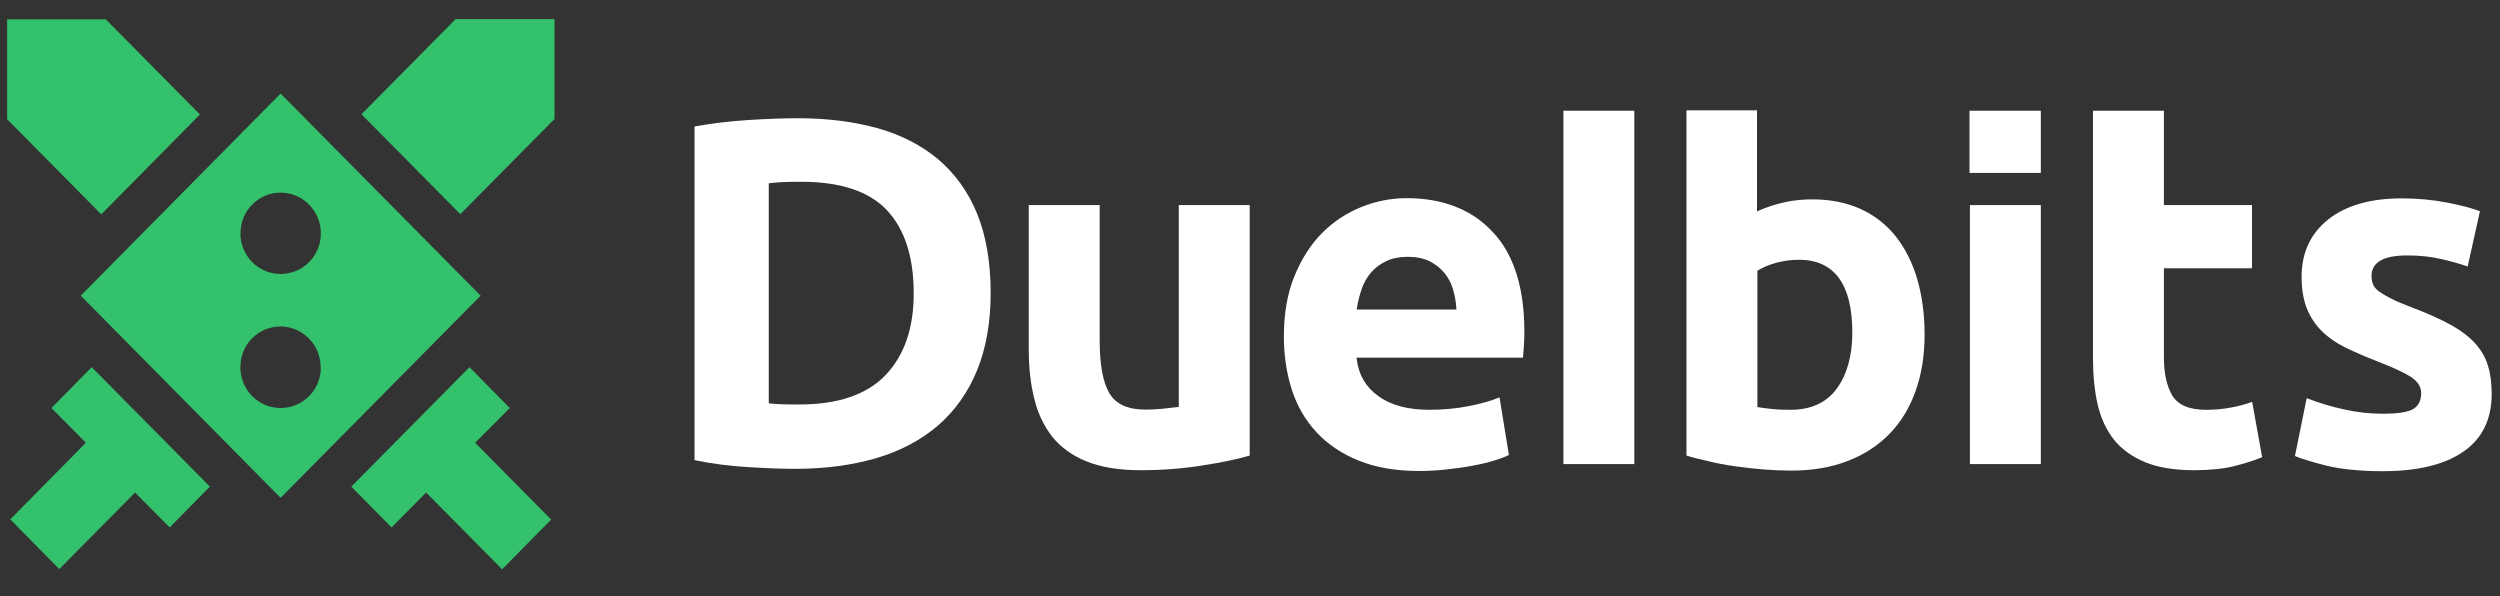
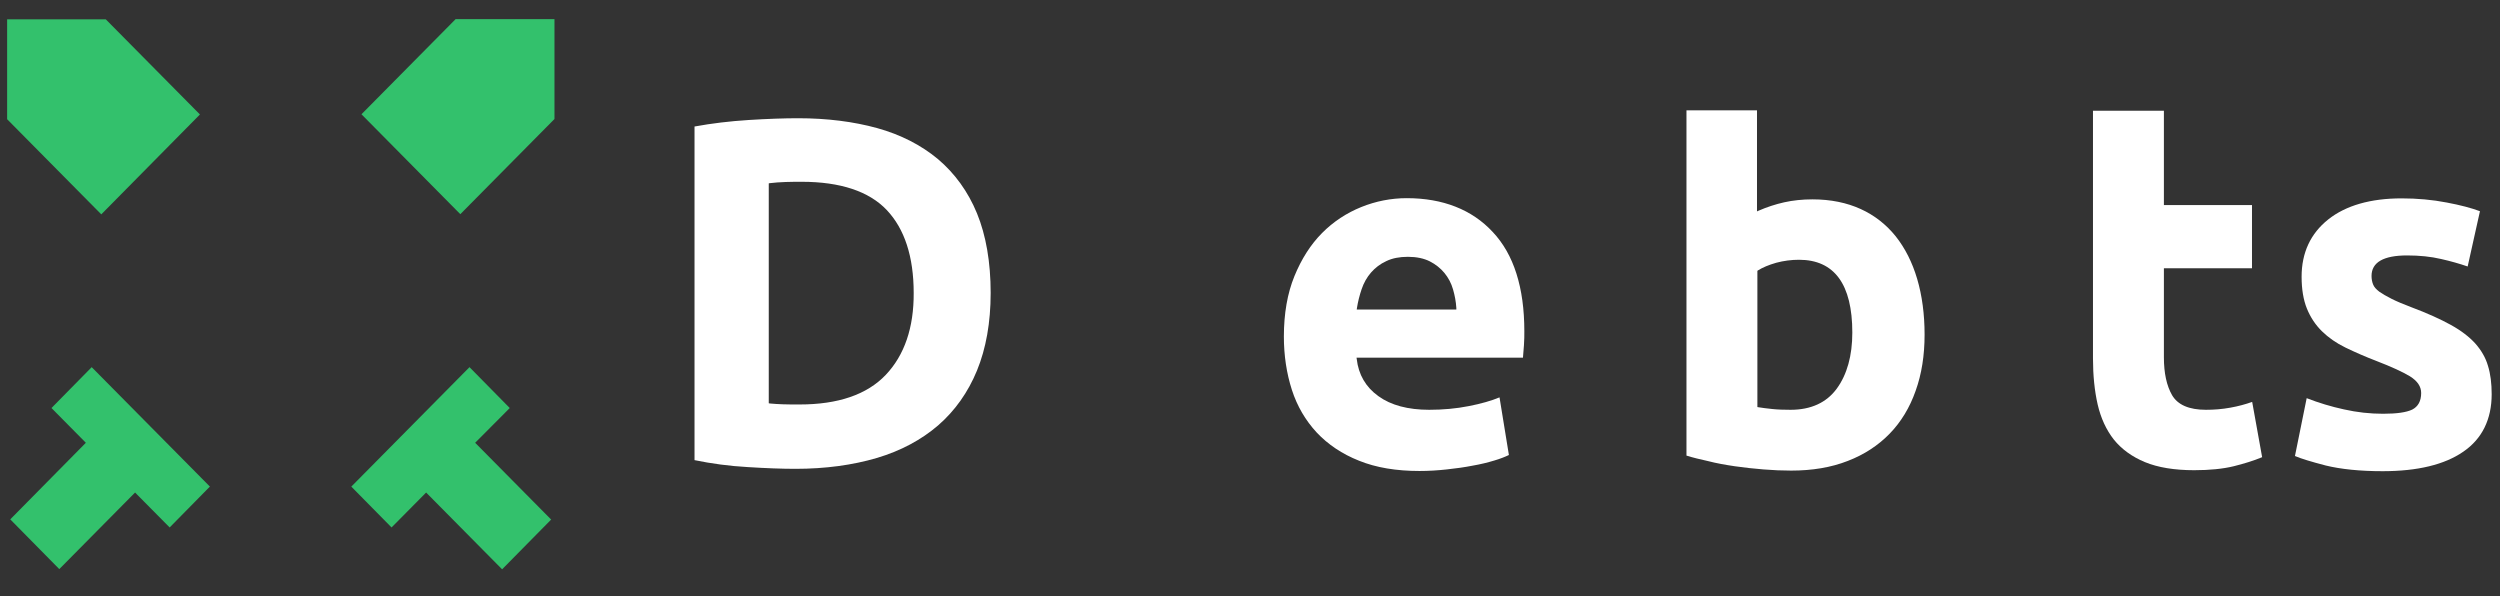
<svg xmlns="http://www.w3.org/2000/svg" width="109" height="26" viewBox="0 0 109 26" fill="none">
  <rect x="0" y="0" width="109" height="26" fill="#333333" stroke="none" />
  <g clip-path="url(#clip0_1153_106)">
    <path d="M42.597 16.155C42.989 15.199 43.193 14.063 43.193 12.772C43.193 11.429 42.989 10.259 42.597 9.303C42.205 8.348 41.626 7.556 40.894 6.936C40.161 6.325 39.267 5.869 38.245 5.585C37.214 5.301 36.056 5.155 34.795 5.155C34.199 5.155 33.475 5.18 32.64 5.232C31.823 5.284 31.031 5.378 30.281 5.516V20.062C31.031 20.217 31.806 20.32 32.589 20.364C33.39 20.415 34.097 20.441 34.685 20.441C35.988 20.441 37.18 20.277 38.228 19.968C39.275 19.658 40.17 19.176 40.902 18.547C41.635 17.91 42.205 17.11 42.597 16.155ZM38.619 16.344C37.802 17.205 36.541 17.635 34.863 17.635C34.565 17.635 34.327 17.635 34.123 17.627C33.918 17.618 33.731 17.609 33.569 17.592L33.518 17.583V7.995L33.56 7.986C33.773 7.96 34.012 7.943 34.25 7.935C34.497 7.926 34.736 7.926 34.957 7.926C36.635 7.926 37.887 8.339 38.662 9.157C39.437 9.975 39.837 11.188 39.837 12.772C39.846 14.278 39.437 15.483 38.619 16.344Z" fill="white" />
-     <path d="M45.876 19.038C46.242 19.494 46.745 19.864 47.367 20.114C47.997 20.372 48.789 20.501 49.734 20.501C50.671 20.501 51.574 20.432 52.425 20.294C53.26 20.165 53.95 20.019 54.487 19.864V8.942H51.395V17.738L51.352 17.747C51.157 17.773 50.926 17.798 50.663 17.824C50.407 17.85 50.16 17.859 49.93 17.859C49.172 17.859 48.644 17.618 48.363 17.136C48.09 16.671 47.946 15.896 47.946 14.855V8.942H44.854V15.242C44.854 16.017 44.931 16.731 45.093 17.377C45.246 18.014 45.51 18.573 45.876 19.038Z" fill="white" />
    <path d="M61.334 8.64C60.661 8.64 59.988 8.769 59.349 9.028C58.711 9.286 58.132 9.665 57.638 10.164C57.144 10.663 56.743 11.291 56.437 12.04C56.13 12.789 55.977 13.676 55.977 14.674C55.977 15.5 56.096 16.284 56.326 16.998C56.556 17.712 56.922 18.332 57.408 18.857C57.893 19.374 58.515 19.795 59.256 20.088C59.997 20.389 60.883 20.535 61.888 20.535C62.288 20.535 62.688 20.51 63.08 20.467C63.48 20.424 63.855 20.372 64.204 20.303C64.553 20.243 64.868 20.165 65.15 20.079C65.413 20.002 65.626 19.916 65.788 19.838L65.379 17.325C65.03 17.471 64.579 17.601 64.051 17.704C63.489 17.816 62.901 17.867 62.313 17.867C61.394 17.867 60.644 17.669 60.099 17.273C59.545 16.878 59.23 16.327 59.154 15.655L59.145 15.595H66.401C66.418 15.431 66.427 15.251 66.444 15.053C66.461 14.829 66.461 14.622 66.461 14.442C66.461 12.539 66.001 11.085 65.081 10.112C64.179 9.14 62.91 8.64 61.334 8.64ZM59.154 13.495L59.162 13.435C59.205 13.159 59.273 12.884 59.367 12.608C59.46 12.333 59.596 12.092 59.775 11.885C59.954 11.679 60.176 11.507 60.44 11.386C60.704 11.257 61.019 11.197 61.385 11.197C61.76 11.197 62.083 11.266 62.339 11.395C62.594 11.524 62.807 11.696 62.978 11.902C63.148 12.109 63.276 12.35 63.352 12.617C63.429 12.884 63.48 13.15 63.497 13.435V13.495H59.154Z" fill="white" />
-     <path d="M88.98 8.942H85.888V20.234H88.98V8.942Z" fill="white" />
-     <path d="M71.256 4.827H68.165V20.234H71.256V4.827Z" fill="white" />
    <path d="M91.458 17.635C91.595 18.229 91.833 18.745 92.165 19.167C92.497 19.58 92.957 19.916 93.519 20.148C94.082 20.381 94.805 20.501 95.666 20.501C96.347 20.501 96.926 20.441 97.386 20.329C97.838 20.217 98.255 20.088 98.629 19.933L98.195 17.523C97.906 17.626 97.591 17.712 97.25 17.773C96.884 17.841 96.526 17.867 96.177 17.867C95.444 17.867 94.95 17.652 94.703 17.23C94.465 16.817 94.346 16.266 94.346 15.578V11.696H98.187V8.942H94.346V4.827H91.254V15.629C91.254 16.361 91.322 17.041 91.458 17.635Z" fill="white" />
    <path d="M103.885 20.544C105.401 20.544 106.585 20.26 107.402 19.692C108.22 19.133 108.637 18.281 108.637 17.188C108.637 16.723 108.586 16.301 108.475 15.948C108.373 15.595 108.186 15.277 107.93 14.984C107.666 14.691 107.309 14.416 106.857 14.166C106.406 13.917 105.818 13.65 105.128 13.392C104.787 13.263 104.498 13.142 104.276 13.03C104.055 12.918 103.876 12.815 103.74 12.72C103.604 12.617 103.51 12.514 103.467 12.402C103.425 12.299 103.399 12.169 103.399 12.032C103.399 11.438 103.919 11.137 104.949 11.137C105.494 11.137 105.988 11.188 106.431 11.292C106.849 11.386 107.24 11.498 107.59 11.619L108.126 9.209C107.76 9.071 107.275 8.942 106.678 8.83C106.057 8.709 105.392 8.649 104.711 8.649C103.357 8.649 102.275 8.959 101.508 9.57C100.742 10.181 100.35 11.016 100.35 12.066C100.35 12.608 100.427 13.073 100.58 13.452C100.733 13.831 100.955 14.166 101.236 14.442C101.517 14.717 101.858 14.958 102.266 15.156C102.675 15.354 103.127 15.552 103.621 15.742C104.268 15.991 104.753 16.215 105.069 16.404C105.401 16.611 105.563 16.852 105.563 17.136C105.563 17.489 105.426 17.73 105.171 17.859C104.915 17.979 104.506 18.04 103.902 18.04C103.34 18.04 102.769 17.979 102.198 17.85C101.645 17.73 101.1 17.566 100.571 17.36L100.06 19.882C100.316 19.994 100.767 20.131 101.398 20.295C102.062 20.458 102.897 20.544 103.885 20.544Z" fill="white" />
    <path d="M22.225 17.79L20.47 16.008L15.317 21.216L17.072 22.997L18.579 21.474L21.892 24.822L24.03 22.653L20.717 19.305L22.225 17.79Z" fill="#33C16C" />
-     <path d="M8.717 4.991L4.612 0.843H0.311V5.198L4.416 9.346L8.717 4.991Z" fill="#33C16C" />
-     <path d="M12.234 21.706L20.956 12.892L12.234 4.079L3.521 12.892L12.234 21.706ZM13.955 16.37C13.793 17.196 13.069 17.79 12.234 17.79C11.272 17.79 10.48 16.998 10.48 16.017C10.48 15.535 10.659 15.087 10.991 14.752C11.323 14.416 11.766 14.235 12.226 14.235C13.188 14.235 13.98 15.027 13.98 16.008C13.989 16.137 13.98 16.258 13.955 16.37ZM10.488 10.164C10.488 9.691 10.667 9.243 10.999 8.916C11.332 8.58 11.766 8.399 12.234 8.399C13.197 8.399 13.989 9.191 13.989 10.172C13.989 10.293 13.98 10.414 13.955 10.525C13.793 11.352 13.069 11.946 12.234 11.946C11.272 11.946 10.48 11.154 10.48 10.172V10.164H10.488Z" fill="#33C16C" />
+     <path d="M8.717 4.991L4.612 0.843H0.311V5.198L4.416 9.346Z" fill="#33C16C" />
    <path d="M15.76 4.982L20.07 9.338L24.175 5.189V0.834H19.865L15.76 4.982Z" fill="#33C16C" />
    <path d="M5.889 21.474L7.397 22.997L9.151 21.215L3.998 16.008L2.244 17.79L3.743 19.305L0.447 22.644L2.585 24.813L5.889 21.474Z" fill="#33C16C" />
    <path d="M75.642 20.329C76.051 20.389 76.469 20.432 76.886 20.467C77.303 20.501 77.712 20.518 78.095 20.518C79.015 20.518 79.841 20.381 80.565 20.096C81.281 19.821 81.894 19.417 82.388 18.909C82.882 18.401 83.265 17.773 83.521 17.041C83.785 16.309 83.912 15.492 83.912 14.588C83.912 13.701 83.802 12.884 83.589 12.161C83.376 11.438 83.061 10.818 82.652 10.302C82.243 9.794 81.732 9.389 81.127 9.114C80.523 8.838 79.816 8.692 79.024 8.692C78.589 8.692 78.172 8.735 77.789 8.821C77.406 8.907 77.039 9.028 76.681 9.183L76.605 9.217V4.81H73.53V19.864C73.803 19.95 74.126 20.028 74.476 20.105C74.842 20.2 75.234 20.269 75.642 20.329ZM76.622 11.808L76.647 11.79C76.852 11.661 77.116 11.55 77.448 11.455C77.772 11.369 78.104 11.326 78.436 11.326C79.978 11.326 80.761 12.393 80.761 14.502C80.761 15.509 80.531 16.327 80.088 16.938C79.637 17.557 78.956 17.867 78.07 17.867C77.78 17.867 77.516 17.859 77.269 17.833C77.022 17.807 76.818 17.781 76.665 17.755L76.622 17.747V11.808Z" fill="white" />
-     <path d="M88.98 4.827H85.871V7.539H88.98V4.827Z" fill="white" />
  </g>
  <defs>
    <clipPath id="clip0_1153_106">
      <rect width="109" height="25" fill="white" transform="translate(0 0.5)" />
    </clipPath>
  </defs>
</svg>